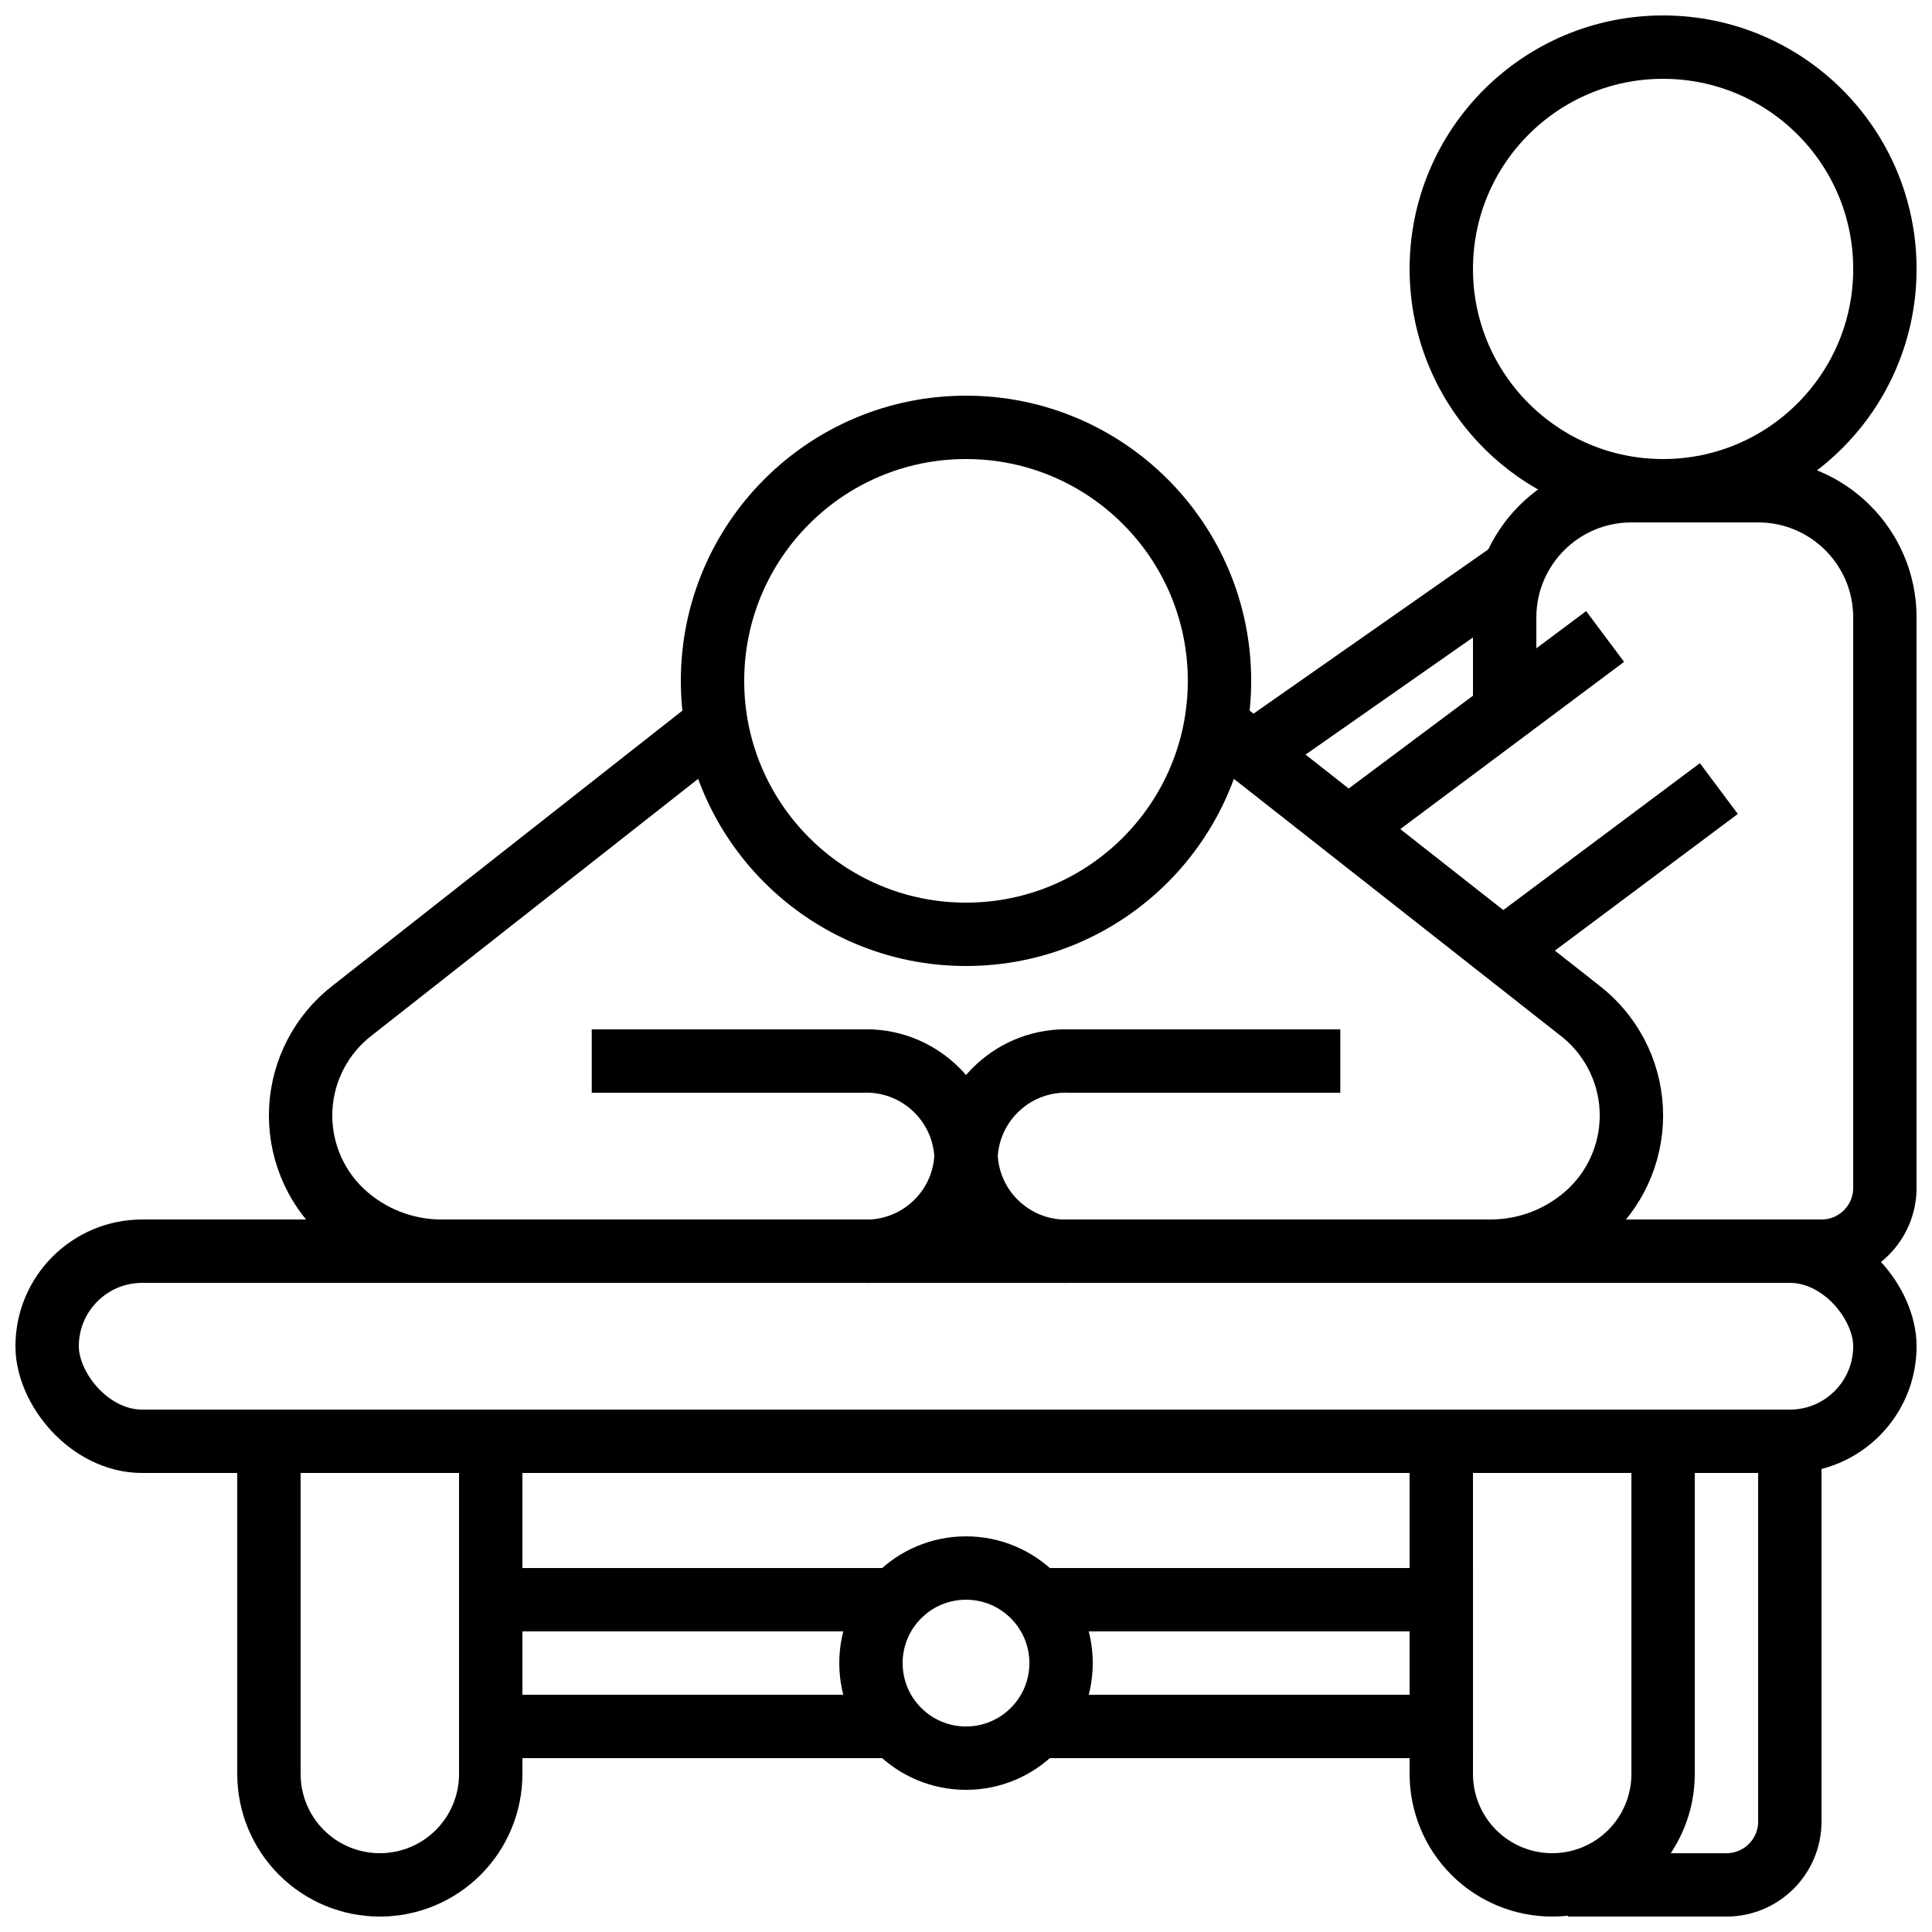
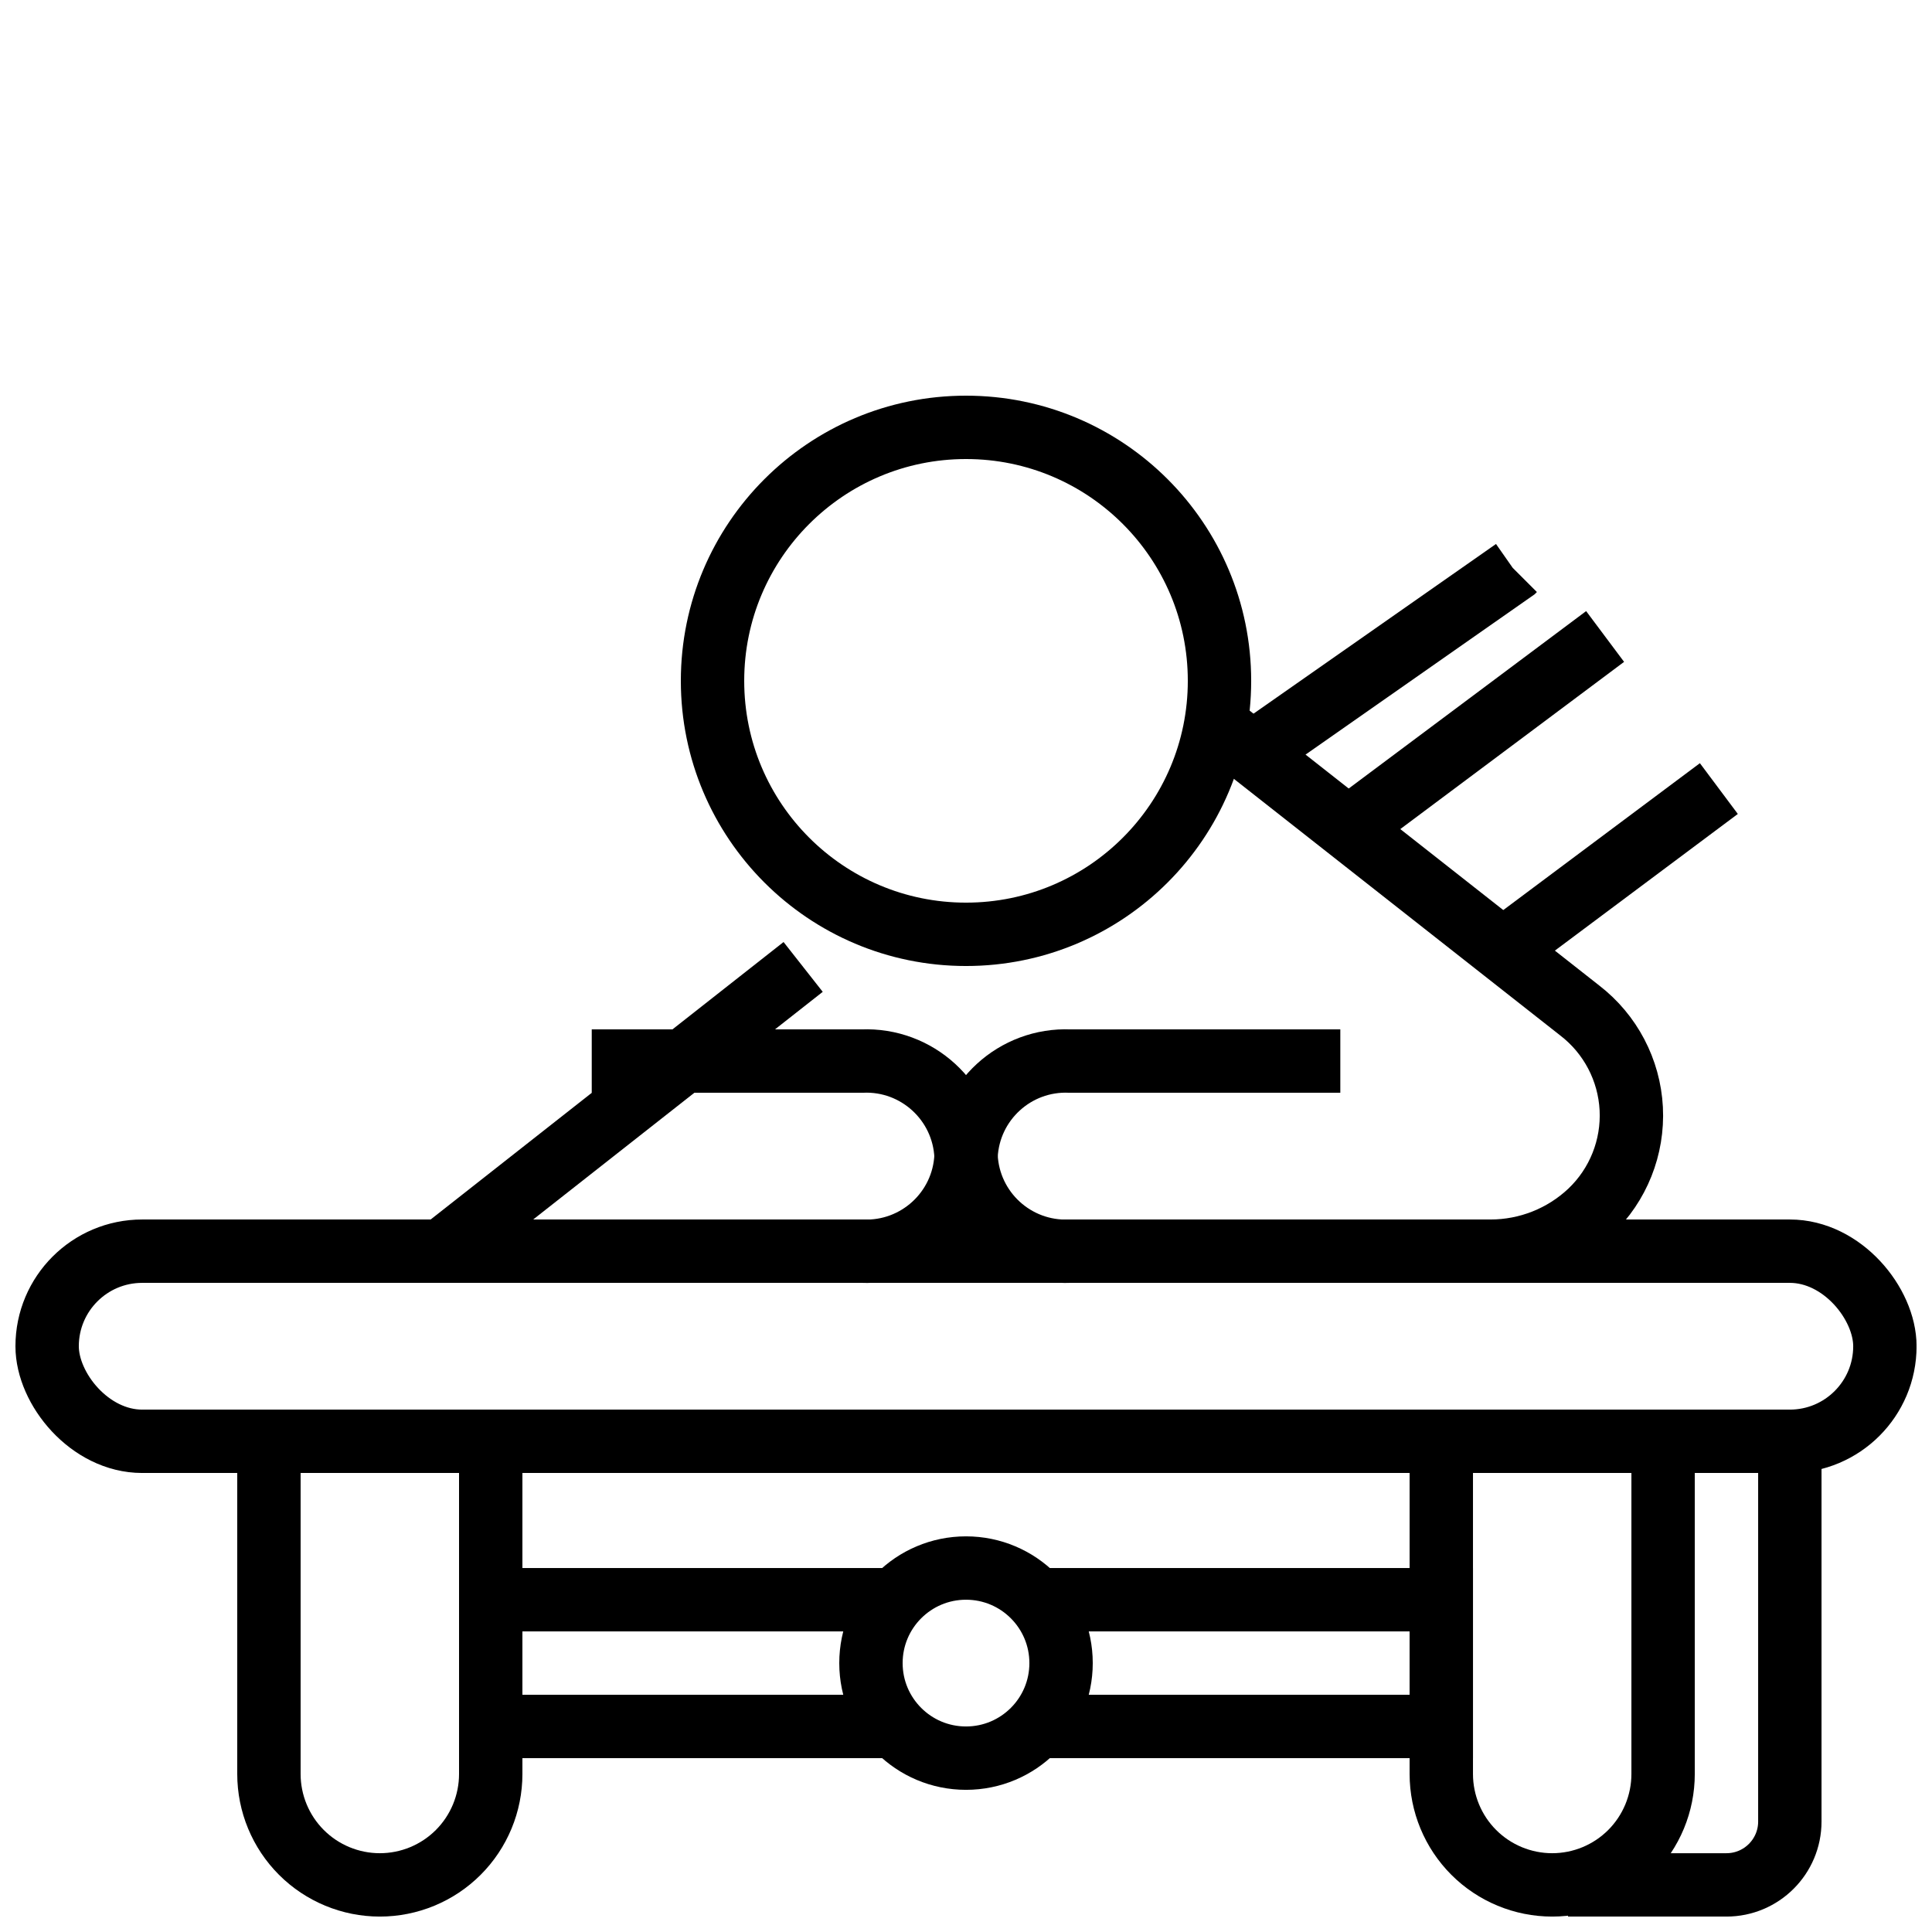
<svg xmlns="http://www.w3.org/2000/svg" width="800px" height="800px" version="1.1" viewBox="144 144 512 512">
  <defs>
    <clipPath id="k">
      <path d="m148.09 380h503.81v241h-503.81z" />
    </clipPath>
    <clipPath id="h">
-       <path d="m430 148.09h221.9v221.91h-221.9z" />
-     </clipPath>
+       </clipPath>
    <clipPath id="g">
      <path d="m148.09 241h357.91v330h-357.91z" />
    </clipPath>
    <clipPath id="f">
      <path d="m294 241h357.9v330h-357.9z" />
    </clipPath>
    <clipPath id="e">
      <path d="m447 179h204.9v392h-204.9z" />
    </clipPath>
    <clipPath id="d">
      <path d="m430 430h221.9v221.9h-221.9z" />
    </clipPath>
    <clipPath id="c">
      <path d="m148.09 430h221.91v221.9h-221.91z" />
    </clipPath>
    <clipPath id="b">
      <path d="m464 430h187.9v221.9h-187.9z" />
    </clipPath>
    <clipPath id="a">
      <path d="m447 257h204.9v234h-204.9z" />
    </clipPath>
    <clipPath id="j">
      <path d="m406 217h245.9v242h-245.9z" />
    </clipPath>
    <clipPath id="i">
      <path d="m279 464h242v187.9h-242z" />
    </clipPath>
  </defs>
  <g clip-path="url(#k)">
    <path transform="matrix(8.397 0 0 8.397 156.49 156.49)" d="m3 38h52c1.657 0 3 1.657 3 3 0 1.657-1.343 3-3 3h-52c-1.657 0-3-1.657-3-3 0-1.657 1.343-3 3-3z" fill="none" stroke="#000000" stroke-width="2" />
  </g>
  <path transform="matrix(8.397 0 0 8.397 156.49 156.49)" d="m37 20c0 4.418-3.582 8-8 8-4.418 0-8-3.582-8-8 0-4.418 3.582-8 8-8 4.418 0 8 3.582 8 8" fill="none" stroke="#000000" stroke-width="2" />
  <g clip-path="url(#h)">
    <path transform="matrix(8.397 0 0 8.397 156.49 156.49)" d="m58 7c0 3.866-3.134 7-7 7-3.866 0-7-3.134-7-7 0-3.866 3.134-7 7-7 3.866 0 7 3.134 7 7" fill="none" stroke="#000000" stroke-width="2" />
  </g>
  <g clip-path="url(#g)">
-     <path transform="matrix(8.397 0 0 8.397 156.49 156.49)" d="m30.31 38h-17.86c-1.171 0.001-2.299-0.446-3.15-1.25-0.885-0.842-1.358-2.029-1.295-3.249 0.064-1.22 0.657-2.351 1.625-3.097l11.41-8.971" fill="none" stroke="#000000" stroke-width="2" />
+     <path transform="matrix(8.397 0 0 8.397 156.49 156.49)" d="m30.31 38h-17.86l11.41-8.971" fill="none" stroke="#000000" stroke-width="2" />
  </g>
  <g clip-path="url(#f)">
    <path transform="matrix(8.397 0 0 8.397 156.49 156.49)" d="m27.69 38h17.86c1.171 0.001 2.299-0.446 3.15-1.25 0.885-0.842 1.358-2.029 1.295-3.249-0.064-1.22-0.657-2.351-1.625-3.097l-11.41-8.971" fill="none" stroke="#000000" stroke-width="2" />
  </g>
  <path transform="matrix(8.397 0 0 8.397 156.49 156.49)" d="m17.188 32h8.531c1.733-0.074 3.2 1.267 3.282 3-0.081 1.733-1.548 3.074-3.282 3h-1.969" fill="none" stroke="#000000" stroke-width="2" />
  <path transform="matrix(8.397 0 0 8.397 156.49 156.49)" d="m40.813 32h-8.531c-1.733-0.074-3.2 1.267-3.281 3 0.081 1.733 1.548 3.074 3.281 3h1.969" fill="none" stroke="#000000" stroke-width="2" />
  <g clip-path="url(#e)">
-     <path transform="matrix(8.397 0 0 8.397 156.49 156.49)" d="m46 37.98v0.02h10c1.105 0 2-0.896 2-2v-18c0-2.209-1.791-4-4-4h-4c-2.209 0-4 1.791-4 4v2.97" fill="none" stroke="#000000" stroke-width="2" />
-   </g>
+     </g>
  <path transform="matrix(8.397 0 0 8.397 156.49 156.49)" d="m46 28.54v-0.09" fill="none" stroke="#000000" stroke-width="2" />
  <g clip-path="url(#d)">
    <path transform="matrix(8.397 0 0 8.397 156.49 156.49)" d="m44 44h7v10.5c0 0.928-0.369 1.819-1.025 2.475s-1.547 1.025-2.475 1.025c-0.928 0-1.819-0.369-2.475-1.025s-1.025-1.547-1.025-2.475z" fill="none" stroke="#000000" stroke-width="2" />
  </g>
  <g clip-path="url(#c)">
    <path transform="matrix(8.397 0 0 8.397 156.49 156.49)" d="m7 44h7v10.5c0 0.928-0.369 1.819-1.025 2.475-0.656 0.656-1.546 1.025-2.475 1.025-0.928 0-1.819-0.369-2.475-1.025s-1.025-1.547-1.025-2.475z" fill="none" stroke="#000000" stroke-width="2" />
  </g>
  <g clip-path="url(#b)">
    <path transform="matrix(8.397 0 0 8.397 156.49 156.49)" d="m55 44v12c0 1.105-0.896 2-2 2h-5" fill="none" stroke="#000000" stroke-width="2" />
  </g>
  <g clip-path="url(#a)">
    <path transform="matrix(8.397 0 0 8.397 156.49 156.49)" d="m52.76 23.4-6.76 5.05-0.06 0.04" fill="none" stroke="#000000" stroke-width="2" />
  </g>
  <g clip-path="url(#j)">
    <path transform="matrix(8.397 0 0 8.397 156.49 156.49)" d="m41.06 24.66 4.94-3.69 3.17-2.37" fill="none" stroke="#000000" stroke-width="2" />
  </g>
  <path transform="matrix(8.397 0 0 8.397 156.49 156.49)" d="m38.04 22.28 8.26-5.78 0.01-0.01" fill="none" stroke="#000000" stroke-width="2" />
  <g clip-path="url(#i)">
    <path transform="matrix(8.397 0 0 8.397 156.49 156.49)" d="m32 51c0 1.657-1.343 3-3 3-1.657 0-3-1.343-3-3 0-1.657 1.343-3 3-3 1.657 0 3 1.343 3 3" fill="none" stroke="#000000" stroke-width="2" />
  </g>
  <path transform="matrix(8.397 0 0 8.397 156.49 156.49)" d="m31.23 53h12.77v-4h-12.77" fill="none" stroke="#000000" stroke-width="2" />
  <path transform="matrix(8.397 0 0 8.397 156.49 156.49)" d="m26.77 53h-12.77v-4h12.77" fill="none" stroke="#000000" stroke-width="2" />
</svg>